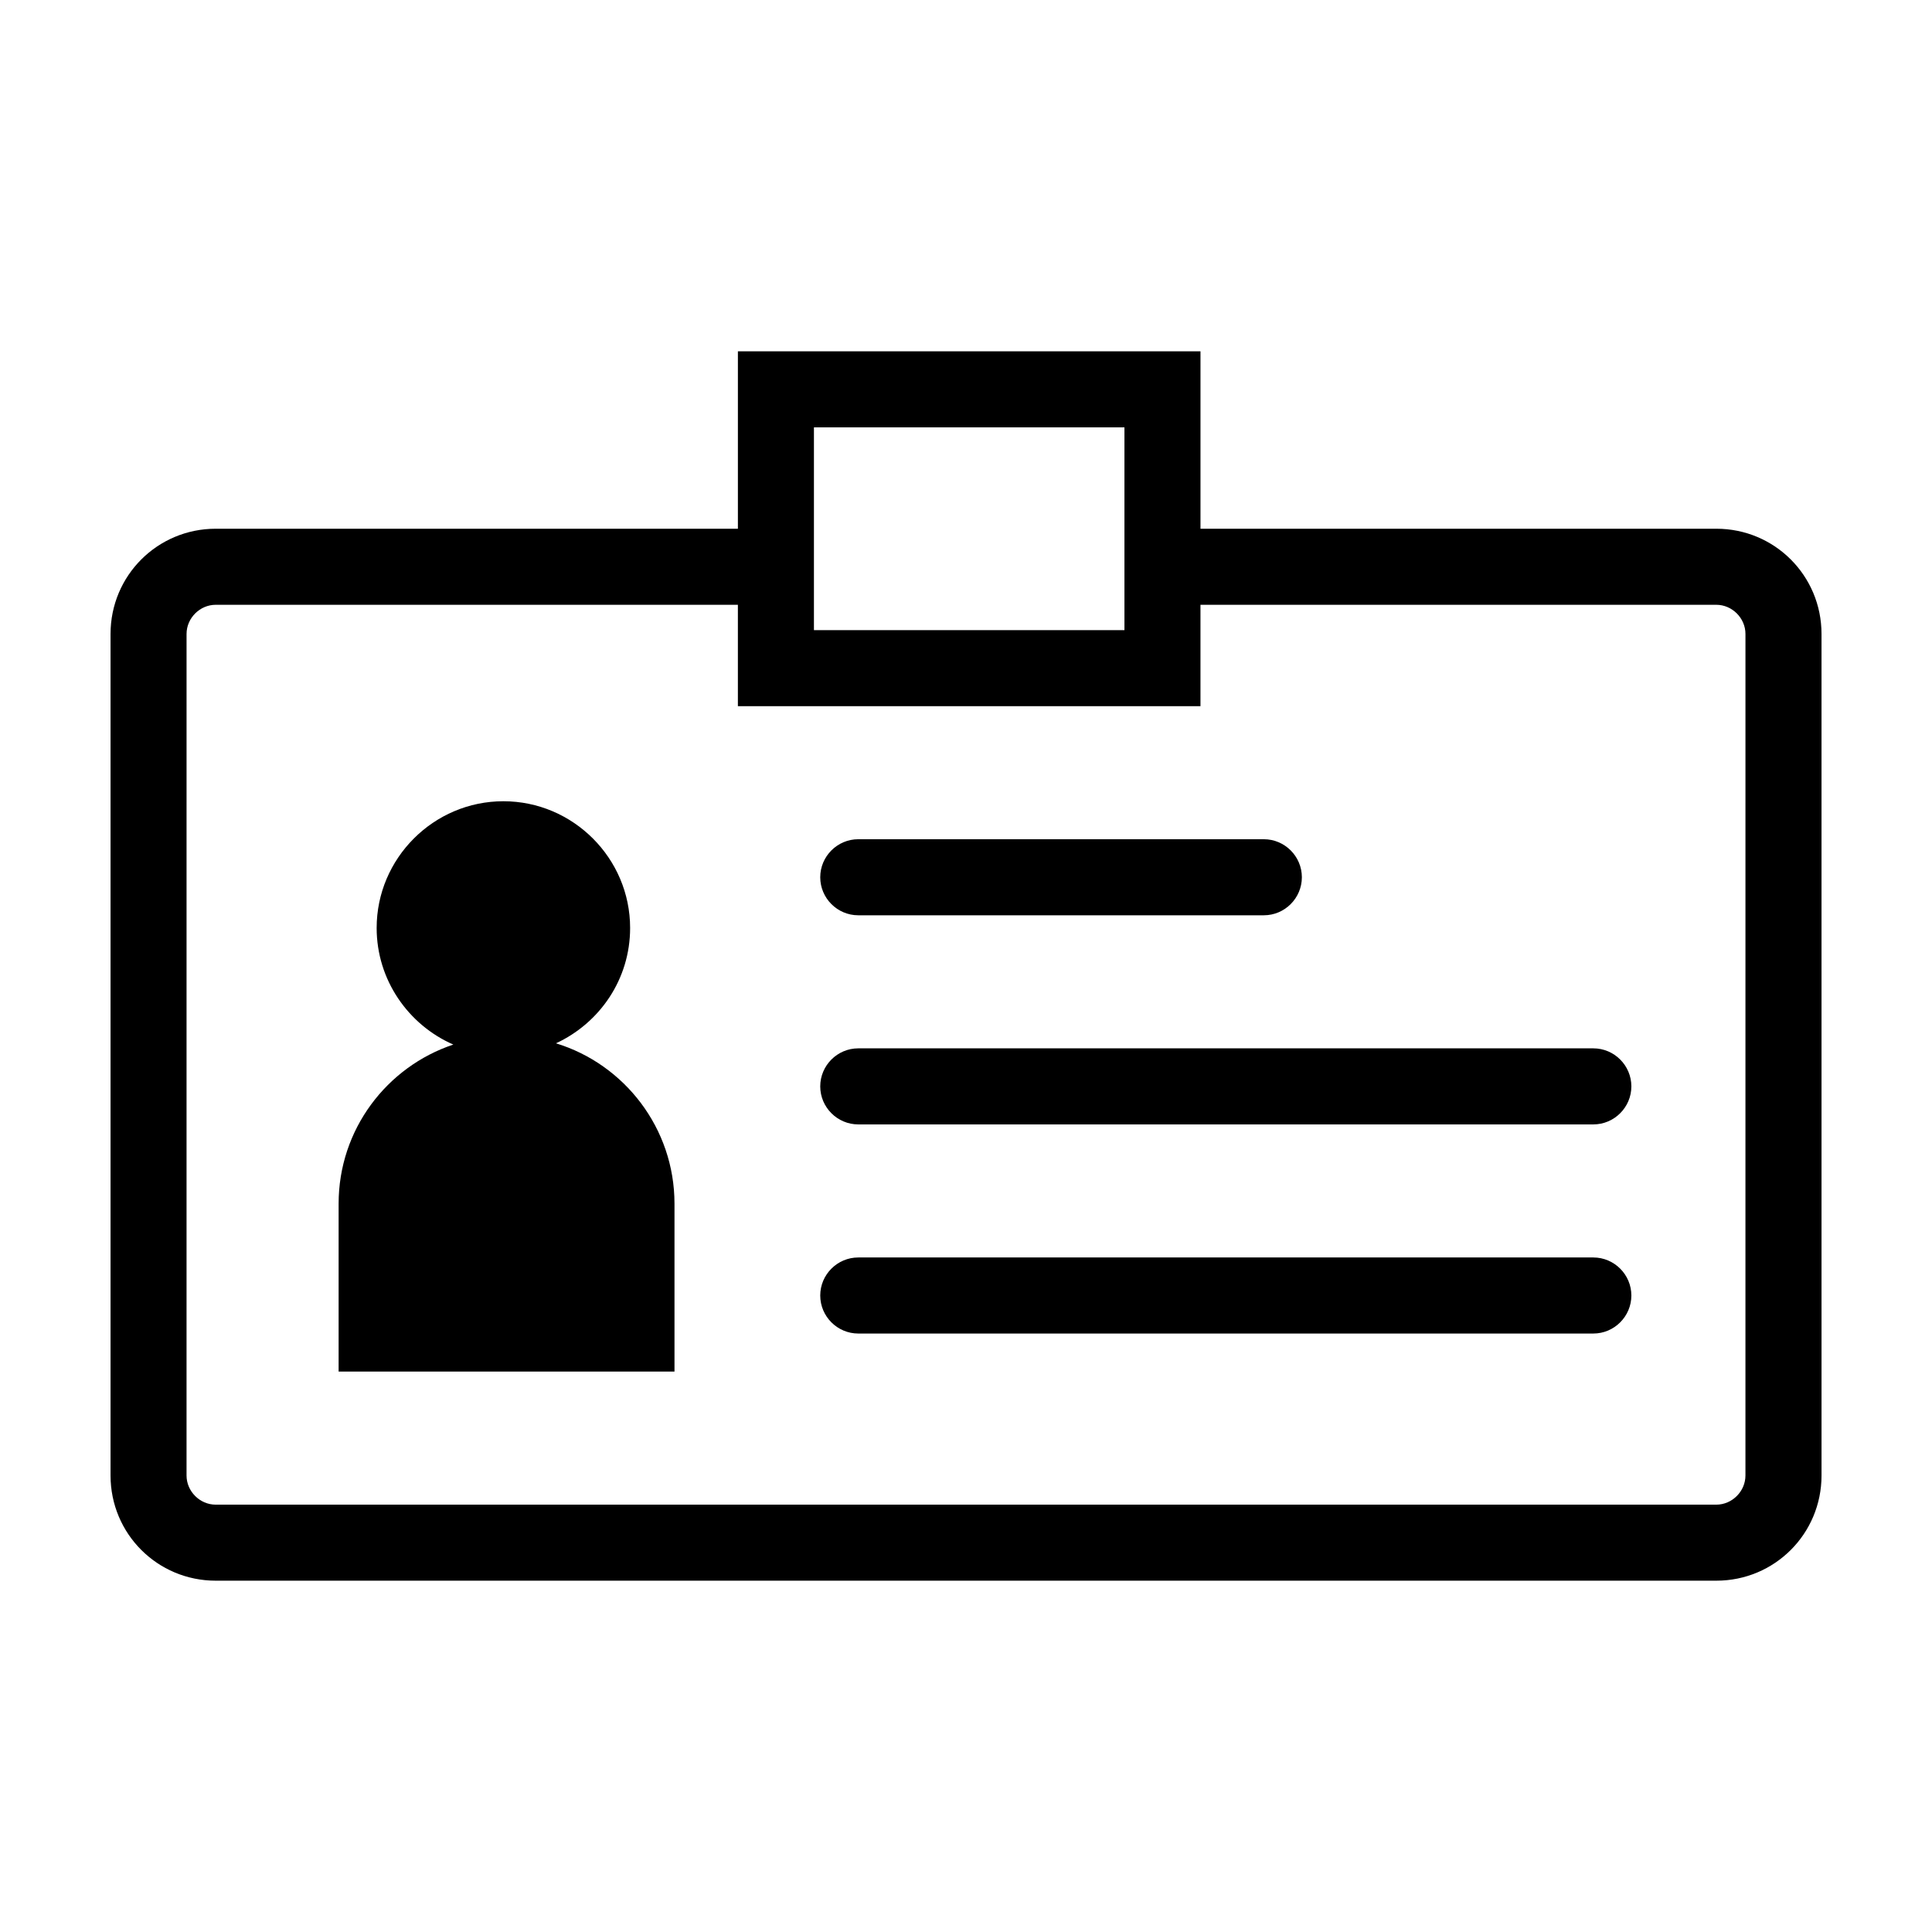
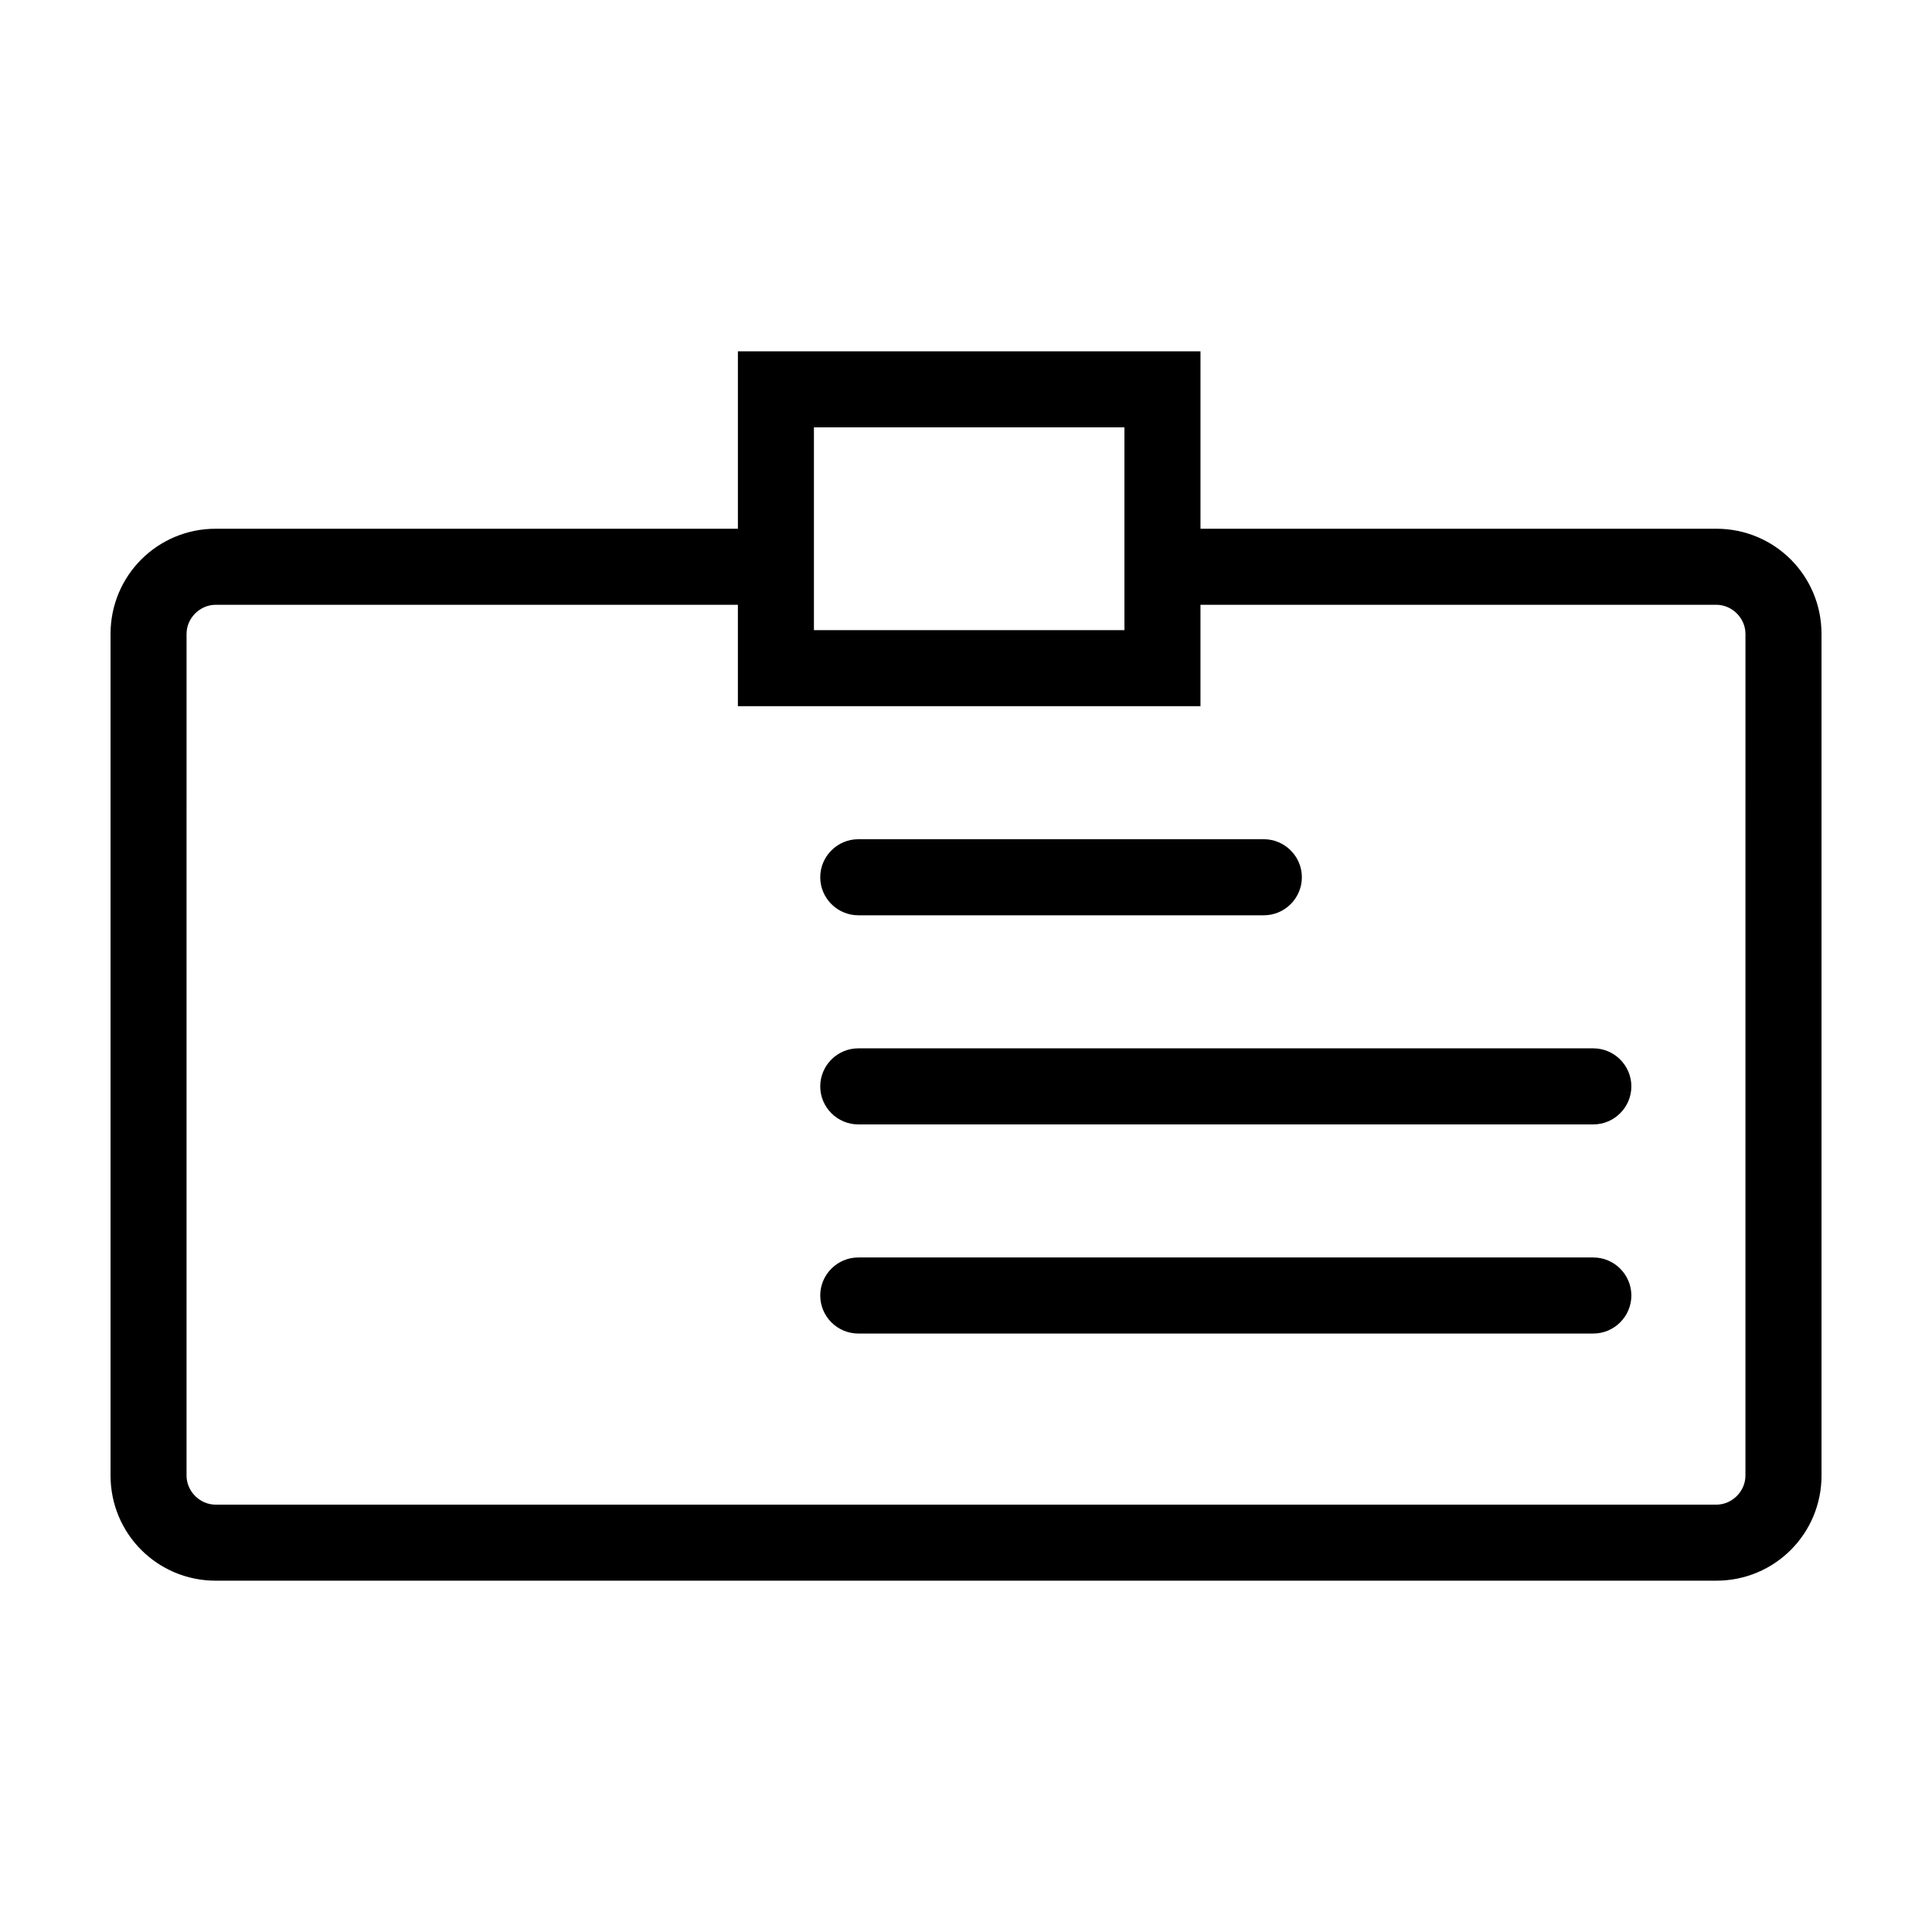
<svg xmlns="http://www.w3.org/2000/svg" fill="#000000" width="800px" height="800px" version="1.1" viewBox="144 144 512 512">
  <g>
-     <path d="m291.34 420.49c11.586-5.375 19.648-16.965 19.648-30.566 0-18.473-15.113-33.586-33.586-33.586s-33.586 15.113-33.586 33.586c0 13.77 8.398 25.695 20.32 30.898-17.637 5.879-30.398 22.504-30.398 42.156v44.5h89.008v-44.504c-0.004-19.98-13.27-36.945-31.406-42.484z" />
    <path d="m478.93 386.56h-107.48c-5.543 0-10.078-4.535-10.078-10.078s4.535-10.078 10.078-10.078h107.48c5.543 0 10.078 4.535 10.078 10.078-0.004 5.547-4.539 10.078-10.078 10.078z" />
    <path d="m566.25 441.98h-194.8c-5.543 0-10.078-4.535-10.078-10.078s4.535-10.078 10.078-10.078h194.8c5.543 0 10.078 4.535 10.078 10.078s-4.535 10.078-10.078 10.078z" />
    <path d="m566.25 497.4h-194.8c-5.543 0-10.078-4.535-10.078-10.078s4.535-10.078 10.078-10.078h194.8c5.543 0 10.078 4.535 10.078 10.078s-4.535 10.078-10.078 10.078z" />
    <path d="m598.84 284.12h-136.7v-47.02h-122.59v47.023l-138.38-0.004c-15.449 0-27.875 12.43-27.875 27.879v223.02c0 15.449 12.426 27.879 27.879 27.879h397.67c15.449 0 27.879-12.426 27.879-27.879l-0.004-223.02c0-15.449-12.426-27.879-27.875-27.879zm-239.14-26.867h82.289v53.738h-82.289zm246.86 277.77c0 4.199-3.527 7.727-7.727 7.727h-397.67c-4.199 0-7.727-3.527-7.727-7.727l0.004-223.02c0-4.199 3.527-7.727 7.727-7.727h138.38v26.871h122.59v-26.871h136.7c4.199 0 7.727 3.527 7.727 7.727z" />
  </g>
</svg>